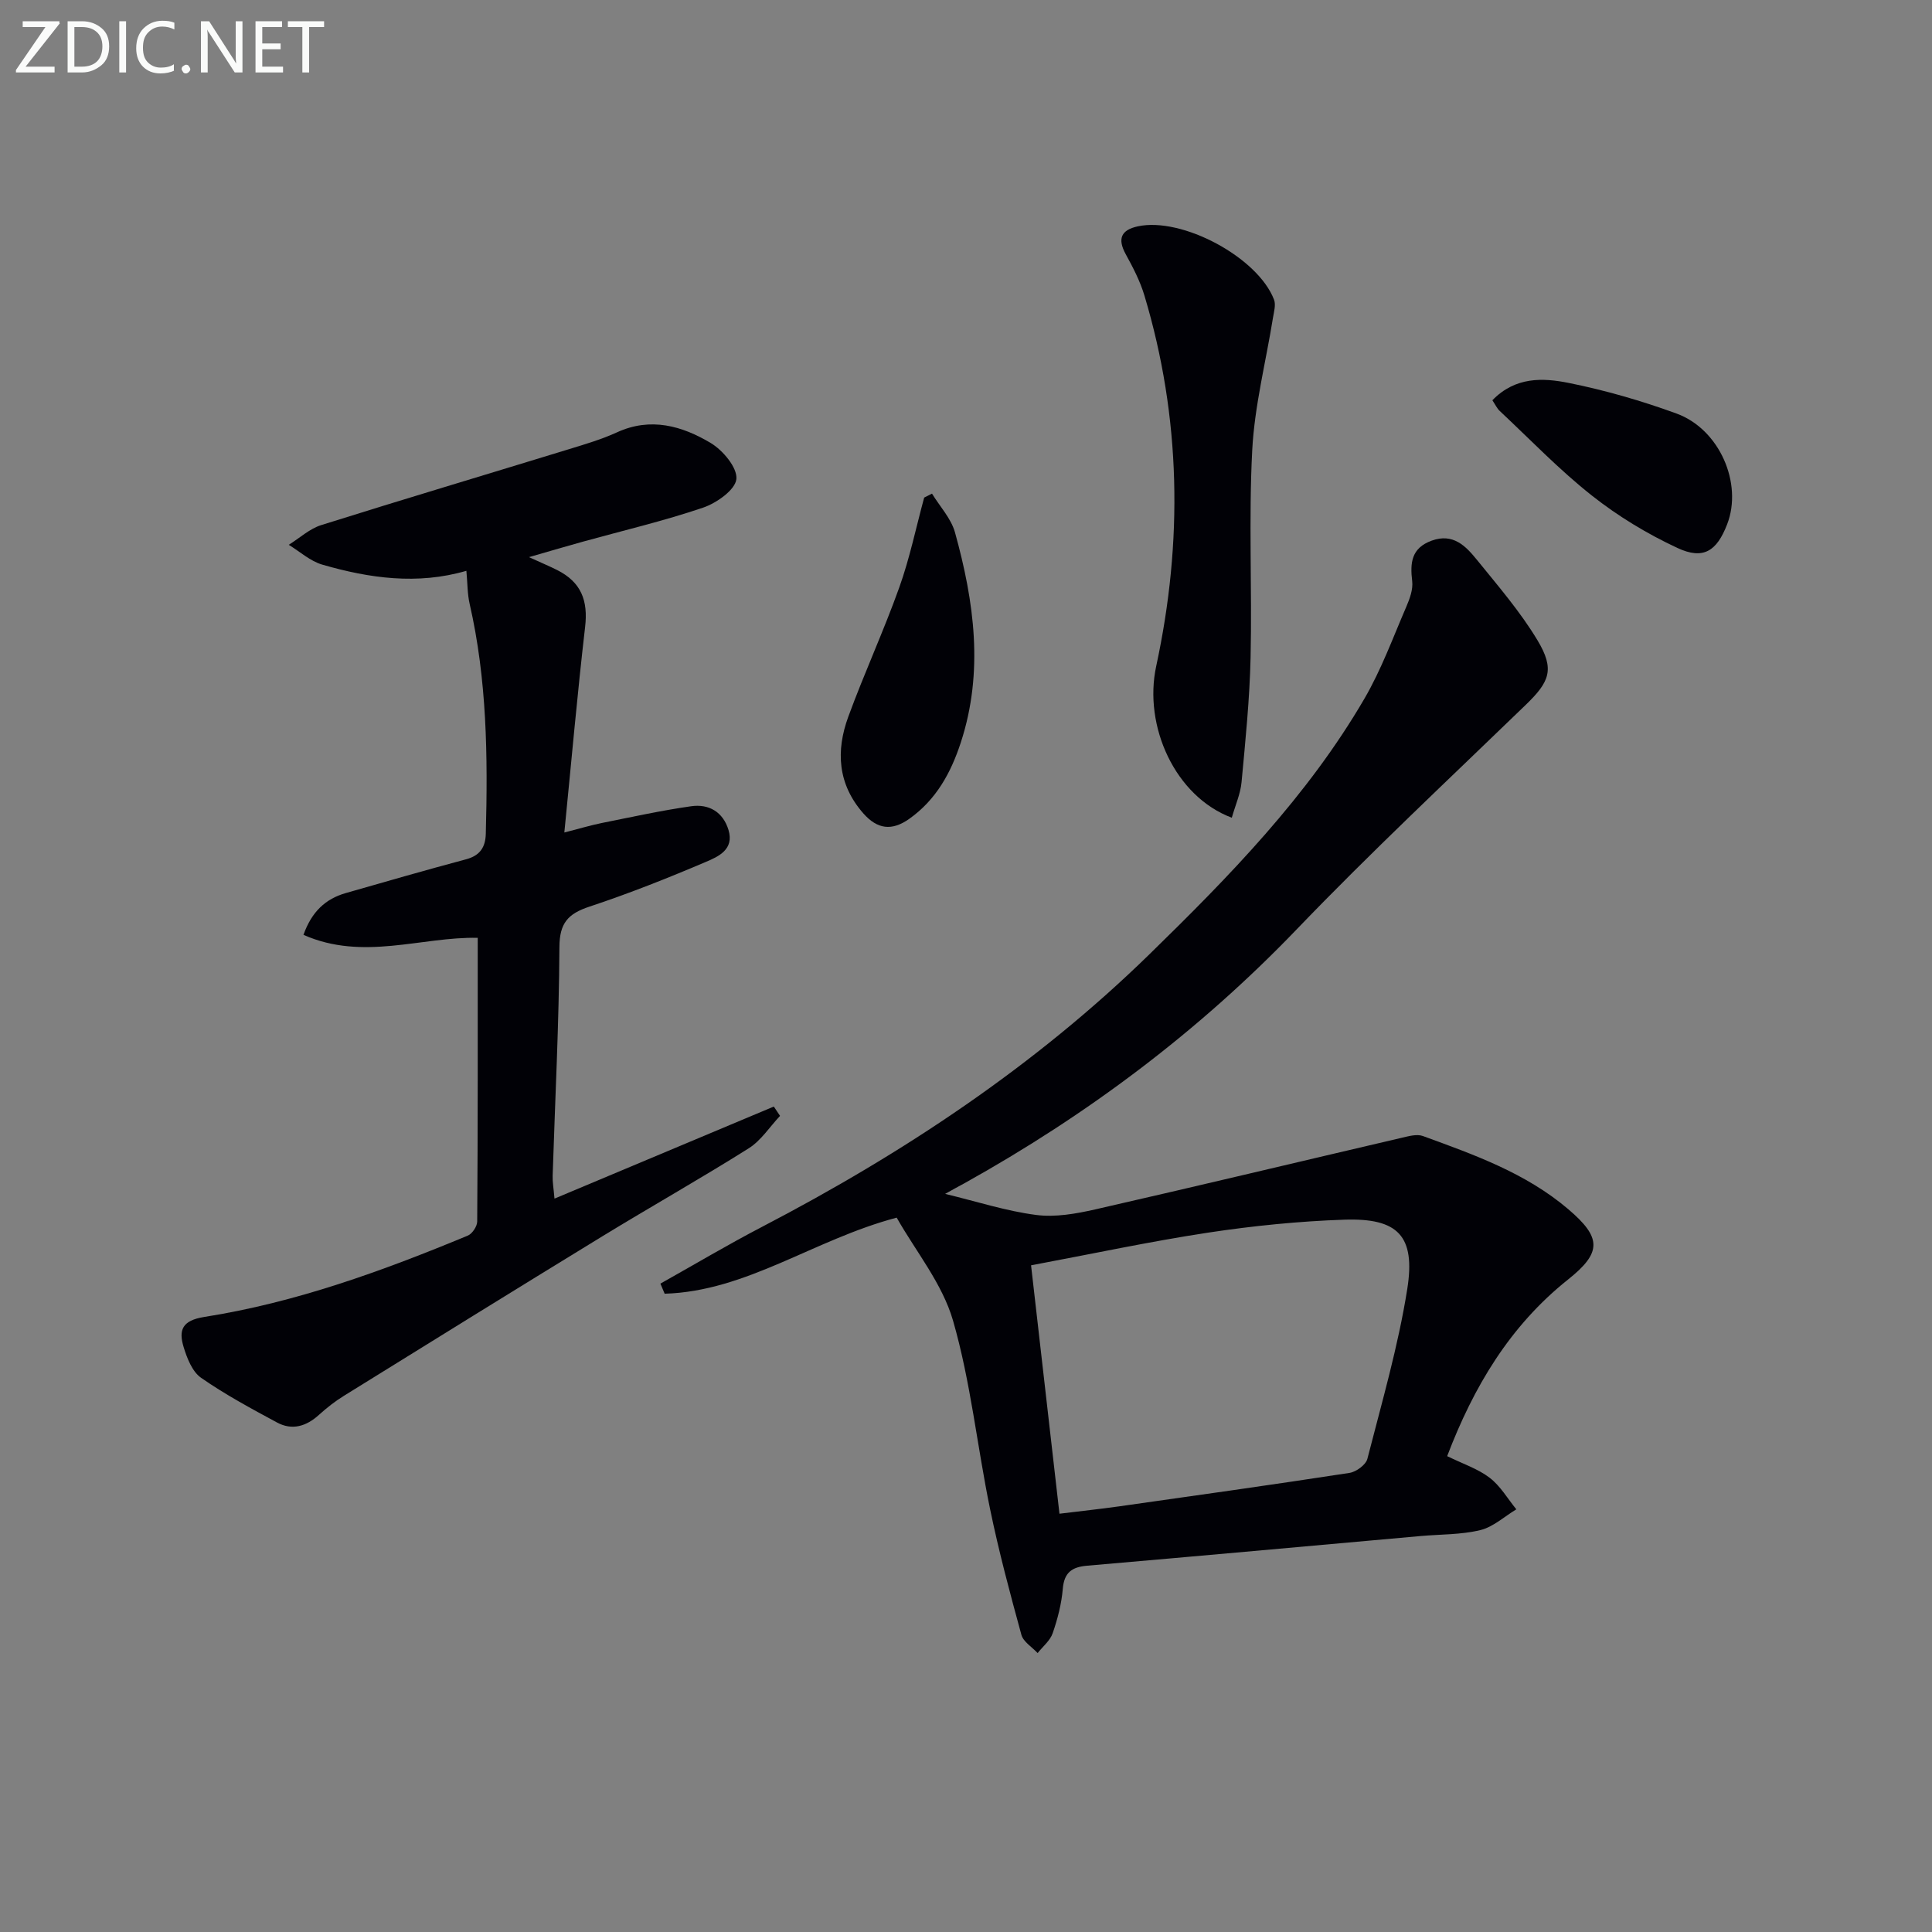
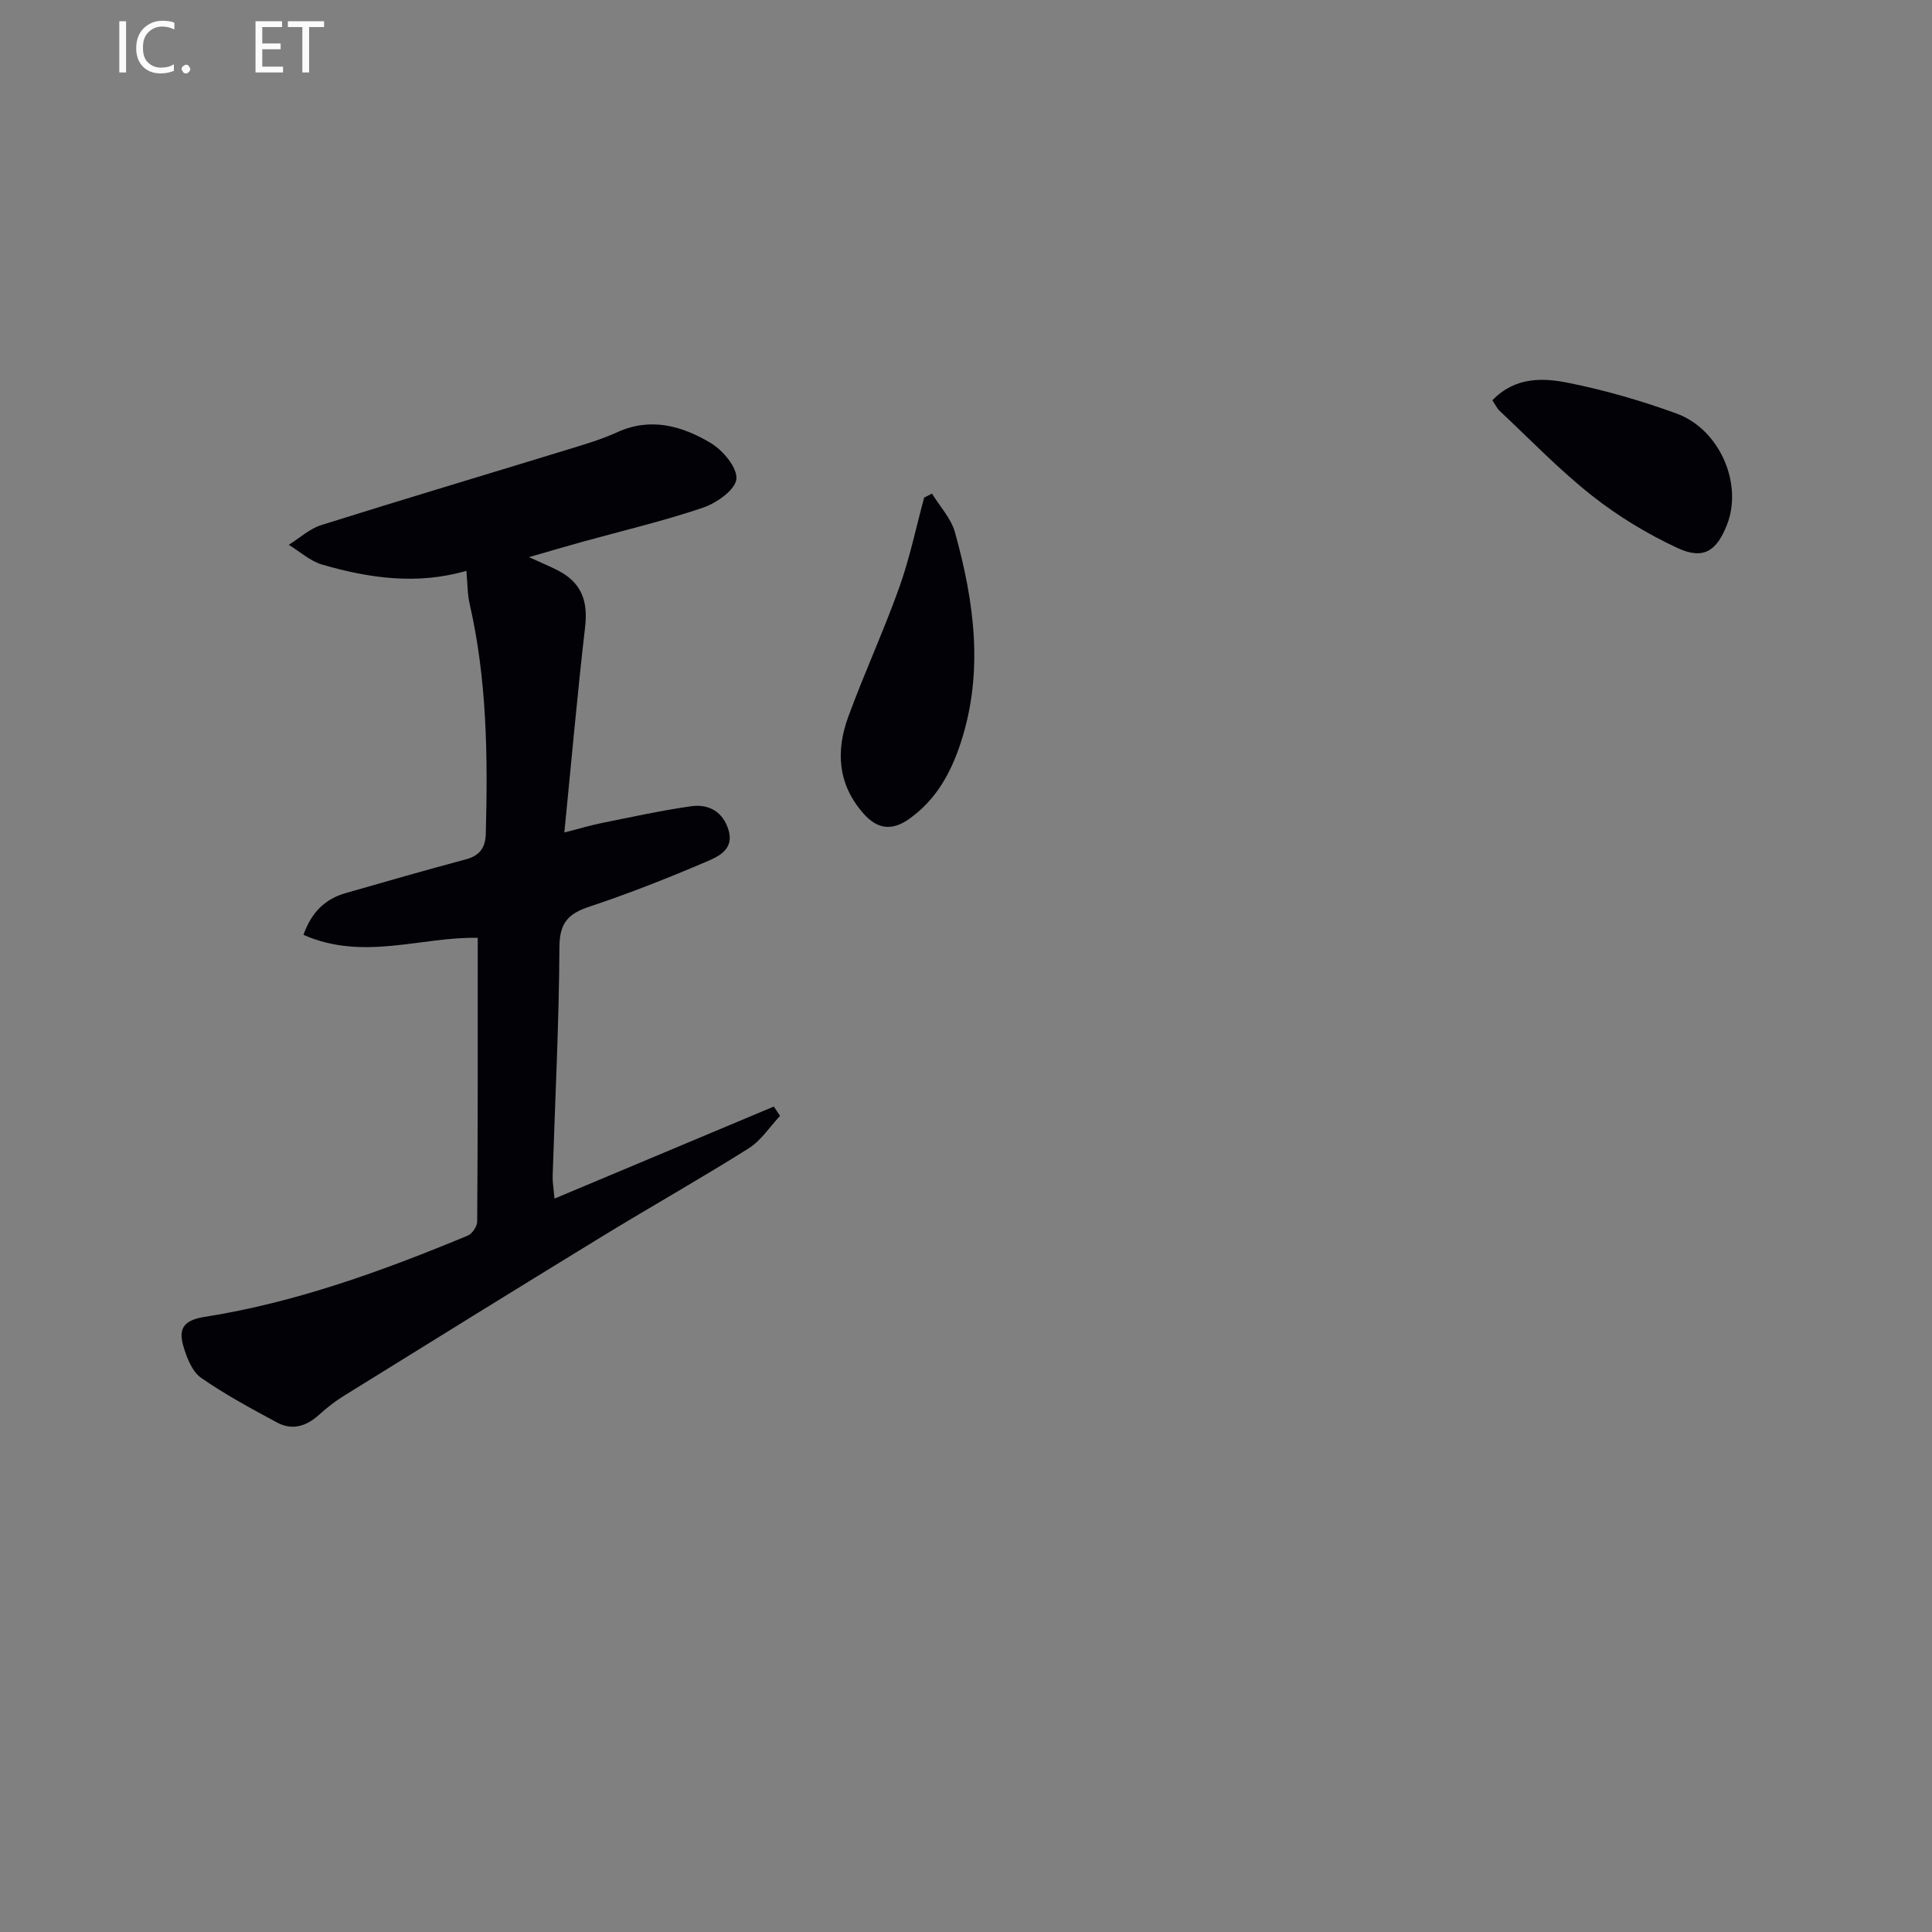
<svg xmlns="http://www.w3.org/2000/svg" enable-background="new 0 0 400 400" viewBox="0 0 400 400">
  <rect x="0" y="0" width="400" height="400" fill="#808080" stroke="none" />
-   <path d="m195.68 247.18c6.66 1.61 12.66 3.56 18.82 4.36 3.97.52 8.25-.24 12.23-1.14 21.19-4.83 42.33-9.9 63.5-14.84 1.42-.33 3.11-.81 4.36-.36 10.61 3.87 21.29 7.65 30.09 15.14 6.94 5.9 6.99 8.98-.03 14.57-12.07 9.61-19.57 22.24-25.03 36.57 3.24 1.59 6.34 2.6 8.79 4.47 2.22 1.69 3.72 4.32 5.53 6.54-2.47 1.49-4.78 3.65-7.45 4.3-3.99.97-8.24.86-12.37 1.23-23.01 2.06-46.02 4.15-69.03 6.14-3.14.27-4.76 1.38-5.05 4.78-.26 3.11-1.07 6.23-2.09 9.19-.53 1.55-2.05 2.76-3.12 4.12-1.16-1.25-2.96-2.33-3.36-3.78-2.36-8.61-4.68-17.26-6.48-26.01-2.68-12.99-4.01-26.33-7.67-39.02-2.21-7.68-7.75-14.4-11.67-21.34-17.12 4.52-31.05 15.25-48.04 15.75-.29-.7-.59-1.4-.88-2.09 7.03-3.94 13.96-8.07 21.11-11.79 29.23-15.23 56.48-33.31 80.13-56.39 16.57-16.17 32.78-32.76 44.54-52.97 3.48-5.98 5.89-12.6 8.65-18.99.71-1.65 1.42-3.58 1.22-5.28-.46-3.83-.18-6.88 4.05-8.41 4.42-1.6 7.02 1.11 9.33 3.95 4.37 5.4 8.98 10.73 12.54 16.65 3.66 6.08 2.53 8.63-2.47 13.46-15.91 15.39-32.09 30.52-47.41 46.47-20.27 21.1-43.3 38.35-68.76 52.53-1.17.62-2.33 1.27-3.98 2.19zm17.79 14.79c2.02 17.69 3.94 34.43 5.88 51.43 4.46-.55 8.4-.97 12.32-1.52 15.92-2.25 31.84-4.49 47.72-6.93 1.39-.21 3.39-1.67 3.71-2.91 2.99-11.67 6.38-23.3 8.26-35.17 1.74-11.01-1.94-14.72-13.02-14.35-9.42.32-18.87 1.27-28.19 2.68-12.09 1.84-24.07 4.41-36.68 6.77z" fill="#010106" />
  <path d="m98.91 194.17c-11.58-.27-23.73 4.85-36.08-.62 1.7-4.79 4.56-7.45 8.76-8.65 8.28-2.38 16.57-4.76 24.9-6.99 2.88-.77 4.02-2.48 4.09-5.31.43-15.98.25-31.9-3.35-47.6-.47-2.07-.43-4.26-.67-6.82-10.14 2.95-20.07 1.55-29.84-1.28-2.5-.73-4.64-2.7-6.94-4.1 2.24-1.39 4.31-3.33 6.74-4.09 17.08-5.37 34.25-10.49 51.37-15.74 3.33-1.02 6.7-2.02 9.85-3.46 6.98-3.2 13.48-1.33 19.41 2.21 2.52 1.51 5.54 5.11 5.31 7.46-.22 2.23-4.09 4.97-6.89 5.92-8.15 2.77-16.56 4.74-24.87 7.04-3.32.92-6.63 1.9-11.18 3.21 2.69 1.23 4.3 1.9 5.85 2.68 4.96 2.51 6.41 6.3 5.77 11.78-1.6 13.81-2.82 27.67-4.3 42.55 3.19-.82 5.46-1.5 7.77-1.97 6.16-1.23 12.3-2.59 18.51-3.47 3.62-.51 6.57 1.16 7.71 4.92 1.22 4.04-2.13 5.52-4.65 6.59-7.93 3.38-15.97 6.57-24.15 9.28-4.43 1.47-6.19 3.39-6.21 8.4-.08 15.79-.9 31.57-1.4 47.35-.04 1.28.2 2.56.38 4.7 15.47-6.49 30.44-12.78 45.41-19.06.43.64.86 1.29 1.29 1.93-2.14 2.27-3.93 5.11-6.49 6.72-9.98 6.28-20.27 12.08-30.33 18.23-17.87 10.93-35.68 21.97-53.48 33.01-1.83 1.13-3.55 2.48-5.15 3.93-2.62 2.38-5.55 3.29-8.7 1.59-5.36-2.89-10.75-5.79-15.73-9.26-1.82-1.27-2.9-4.05-3.6-6.35-1.06-3.48-.36-5.51 4.27-6.24 18.96-2.98 36.91-9.52 54.56-16.84.92-.38 1.95-1.92 1.95-2.93.14-19.43.11-38.87.11-58.72z" fill="#010106" />
-   <path d="m255.03 169.3c-11.74-4.4-18.33-18.96-15.65-31.38 5.55-25.75 5.16-51.42-2.45-76.77-.89-2.96-2.36-5.79-3.86-8.52-1.75-3.2-.97-5.02 2.51-5.77 9.15-1.97 24.81 6.39 28.19 15.17.42 1.08-.02 2.54-.22 3.8-1.47 9.13-3.81 18.21-4.29 27.38-.75 14.27-.02 28.62-.34 42.92-.19 8.61-1.07 17.22-1.87 25.81-.22 2.39-1.26 4.7-2.02 7.36z" fill="#010106" />
  <path d="m192.96 102.2c1.63 2.67 3.96 5.14 4.76 8.03 3.98 14.35 5.99 28.84 1.21 43.48-2.05 6.28-5.09 11.85-10.66 15.81-3.63 2.58-6.63 2.17-9.53-1.12-5.31-6.04-5.71-12.92-3.11-20.01 3.3-9.01 7.33-17.75 10.56-26.78 2.16-6.04 3.46-12.38 5.15-18.59.54-.27 1.08-.54 1.62-.82z" fill="#010106" />
  <path d="m308.98 82.87c4.77-4.92 10.49-4.65 15.75-3.6 7.59 1.52 15.11 3.7 22.38 6.35 8.92 3.26 13.74 14.49 10.48 22.92-2.15 5.57-4.92 7.42-10.32 4.9-6.24-2.91-12.29-6.57-17.69-10.84-6.75-5.33-12.76-11.6-19.05-17.49-.58-.53-.92-1.3-1.55-2.24z" fill="#010106" />
  <g fill="#fafbfa">
-     <path d="m12.4 4.8-7.1 9h6v1.2h-8v-.5l6.1-8.9h-4.7v-1.2h7.6v.4z" />
-     <path d="m14 14v-9.6h3c1.6 0 2.9.5 4 1.4s1.6 2.2 1.6 3.8-.5 3-1.6 3.9-2.4 1.5-4 1.5h-3zm1.4-8.4v8.2h1.6c1.3 0 2.4-.4 3.1-1.1s1.1-1.8 1.1-3.1-.4-2.3-1.2-3-1.8-1-3.1-1z" />
    <path d="m26.1 4.4v10.6h-1.4v-10.6z" />
    <path d="m36.1 14.6c-.8.4-1.8.6-2.9.6-1.5 0-2.7-.5-3.6-1.4s-1.4-2.2-1.4-3.8c0-1.7.5-3.1 1.5-4.1s2.3-1.6 3.9-1.6c1 0 1.8.1 2.5.4v1.4c-.8-.4-1.6-.6-2.5-.6-1.2 0-2.1.4-2.9 1.2s-1.1 1.8-1.1 3.2c0 1.3.3 2.3 1 3s1.6 1.1 2.7 1.1c1 0 2-.2 2.7-.7v1.3z" />
    <path d="m37.6 14.3c0-.2.1-.5.3-.6s.4-.3.6-.3c.3 0 .5.1.6.3s.3.4.3.6-.1.4-.3.6-.4.3-.6.3c-.3 0-.5-.1-.6-.3s-.3-.4-.3-.6z" />
-     <path d="m50.2 15h-1.6l-5.3-8.2c-.2-.2-.3-.5-.4-.7 0 .2.1.7.1 1.5v7.4h-1.4v-10.6h1.7l5.2 8.1c.2.4.4.6.4.7 0-.3-.1-.8-.1-1.5v-7.3h1.4z" />
    <path d="m58.6 15h-5.7v-10.6h5.5v1.2h-4.1v3.4h3.8v1.2h-3.8v3.6h4.3z" />
    <path d="m67.1 5.6h-3.1v9.4h-1.4v-9.4h-3v-1.2h7.5z" />
  </g>
</svg>